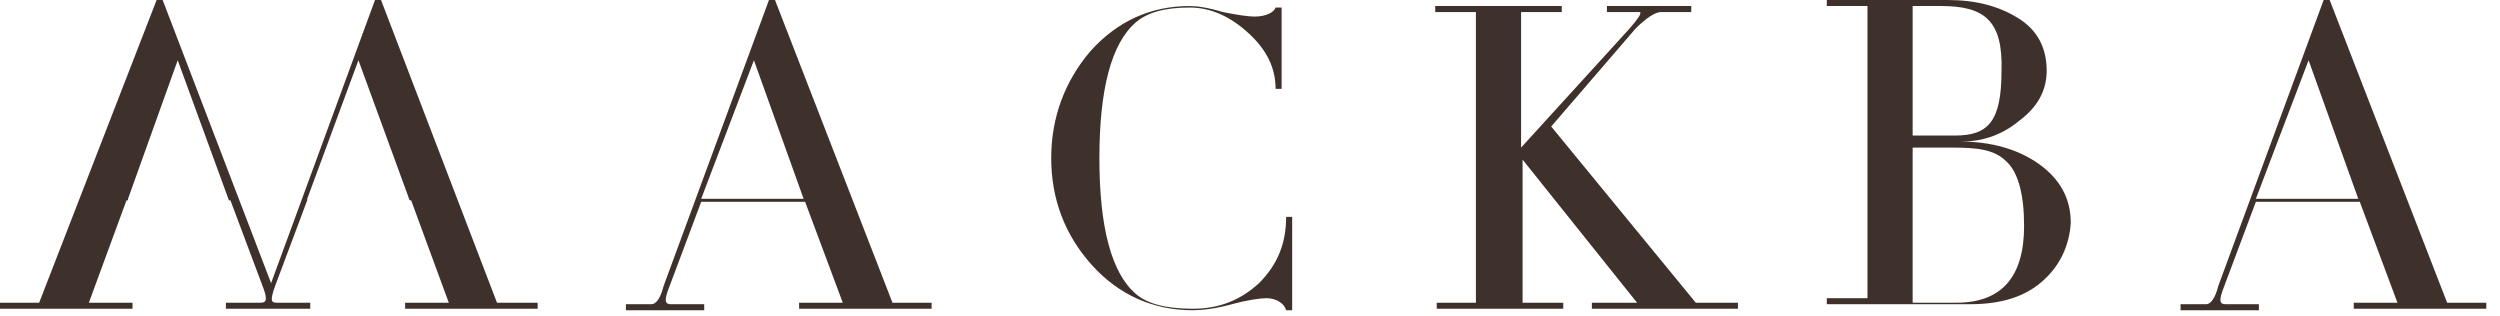
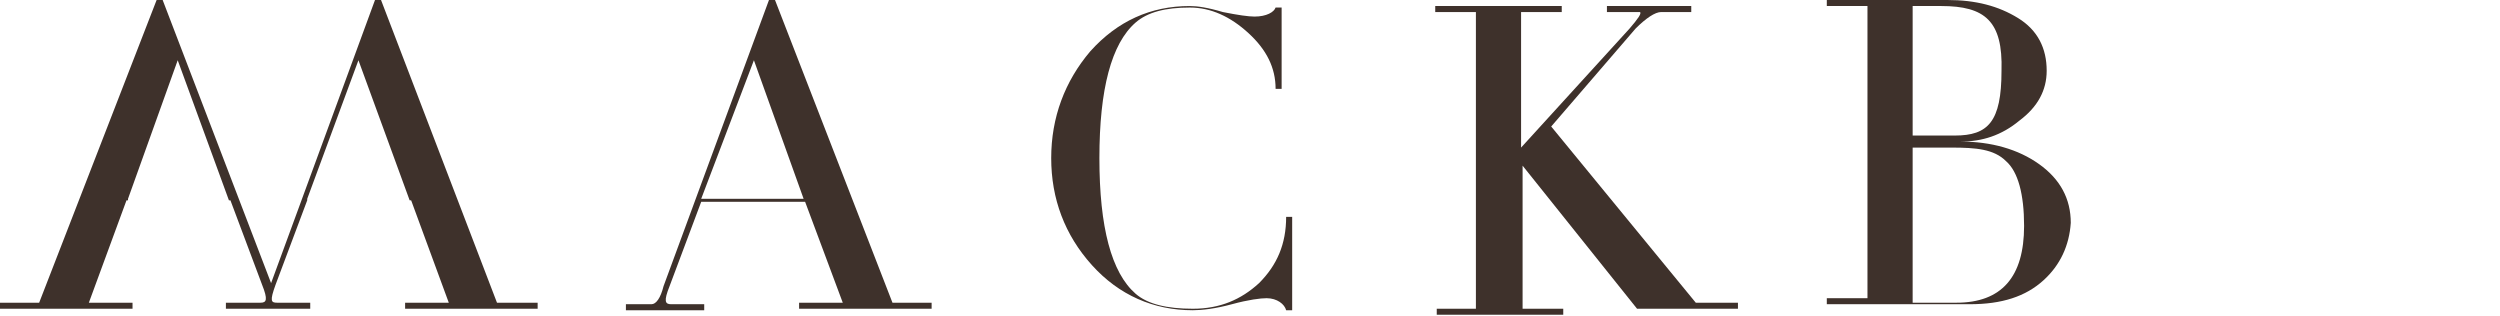
<svg xmlns="http://www.w3.org/2000/svg" id="_Слой_1" data-name="Слой_1" version="1.1" viewBox="0 0 166 21">
  <defs>
    <style> .st0 { fill: #3e312b; fill-rule: evenodd; } </style>
  </defs>
  <g id="Page-1">
    <g id="Group-39">
      <g id="Group-3">
        <path id="Fill-1" class="st0" d="M53.36,13.2l-3.3-9.2-3.5,9.2h6.8ZM61.86,20.5h-8.8v-.4h2.9l-2.5-6.7h-6.9l-2.1,5.6c-.4,1-.3,1.2.1,1.2h2.2v.4h-5.2v-.4h1.7c.3,0,.6-.4.8-1.2L51.06,0h.4l7.8,20.1h2.6s0,.4,0,.4Z" />
      </g>
      <path id="Fill-4" class="st0" d="M85.8,20.6h-.4c-.1-.4-.6-.8-1.3-.8-.4,0-1.2.1-2.3.4-1.1.3-2,.4-2.6.4-2.6,0-4.9-1-6.7-3-1.8-2-2.7-4.4-2.7-7.1s.9-5.1,2.6-7.1c1.8-2,4-3,6.6-3,.5,0,1.2.1,2.2.4,1,.2,1.7.3,2.1.3.8,0,1.3-.3,1.4-.6h.4v5.4h-.4c0-1.4-.6-2.6-1.8-3.7-1.2-1.1-2.5-1.7-3.9-1.7-1.6,0-2.8.3-3.6,1-1.6,1.4-2.4,4.4-2.4,9s.8,7.6,2.4,9c.8.7,2.1,1,3.8,1,1.8,0,3.2-.6,4.4-1.7,1.2-1.2,1.8-2.6,1.8-4.4h.4v6.2Z" />
-       <path id="Fill-6" class="st0" d="M115.4,20.5h-9.7v-.4h3l-7.6-9.5v9.5h2.7v.4h-8.4v-.4h2.6V.8h-2.7v-.4h8.4v.4h-2.7v9l7.2-7.9c.6-.7.8-1,.7-1.1h-2.2v-.4h5.6v.4h-2c-.4,0-1,.4-1.7,1.1l-5.6,6.5,9.6,11.7h2.8v.4Z" />
+       <path id="Fill-6" class="st0" d="M115.4,20.5h-9.7h3l-7.6-9.5v9.5h2.7v.4h-8.4v-.4h2.6V.8h-2.7v-.4h8.4v.4h-2.7v9l7.2-7.9c.6-.7.8-1,.7-1.1h-2.2v-.4h5.6v.4h-2c-.4,0-1,.4-1.7,1.1l-5.6,6.5,9.6,11.7h2.8v.4Z" />
      <g id="Group-10">
        <path id="Fill-8" class="st0" d="M133.2,10.7c-.8-.8-2-.9-3.6-.9h-2.6v10.3h2.9c3,0,4.5-1.7,4.5-5.1,0-2.1-.4-3.6-1.2-4.3M128.9.4h-1.9v8.6h2.8c2.2,0,3.1-.9,3.1-4.3.1-3.3-1.1-4.3-4-4.3M135.7,18.6c-1.2,1.1-2.8,1.6-4.9,1.6h-9.5v-.4h2.7V.4h-2.7V0h8c1.9,0,3.4.4,4.7,1.2,1.3.8,1.9,2,1.9,3.5,0,1.3-.6,2.4-1.8,3.3-1.2,1-2.5,1.4-3.9,1.4,2,0,3.8.5,5.2,1.5s2.1,2.3,2.1,3.9c-.1,1.5-.7,2.8-1.8,3.8" />
      </g>
      <g id="Group-13">
-         <path id="Fill-11" class="st0" d="M156.59,13.2l-3.3-9.2-3.5,9.2h6.8ZM165.09,20.5h-8.8v-.4h2.9l-2.5-6.7h-6.9l-2.1,5.6c-.4,1-.3,1.2.1,1.2h2.2v.4h-5.2v-.4h1.7c.3,0,.6-.4.8-1.2L154.29,0h.4l7.8,20.1h2.6s0,.4,0,.4Z" />
-       </g>
+         </g>
      <path id="Fill-38" class="st0" d="M20.4,13.2l3.4-9.2,3.4,9.3h-6.8v-.1ZM8.5,13.2l3.3-9.2,3.4,9.3h-6.7v-.1ZM33,20.1L25.3,0h-.4l-6.9,18.8h0v.3-.3h0L10.8,0h-.4L2.6,20.1H0v.4h8.8v-.4h-2.9l2.5-6.8h6.9l2.1,5.6c.4,1,.3,1.2-.1,1.2h-2.3v.4h5.6v-.4h-2.2c-.4,0-.5-.1-.1-1.2l2.1-5.6h6.9l2.5,6.8h-2.9v.4h8.8v-.4s-2.7,0-2.7,0Z" />
    </g>
  </g>
</svg>